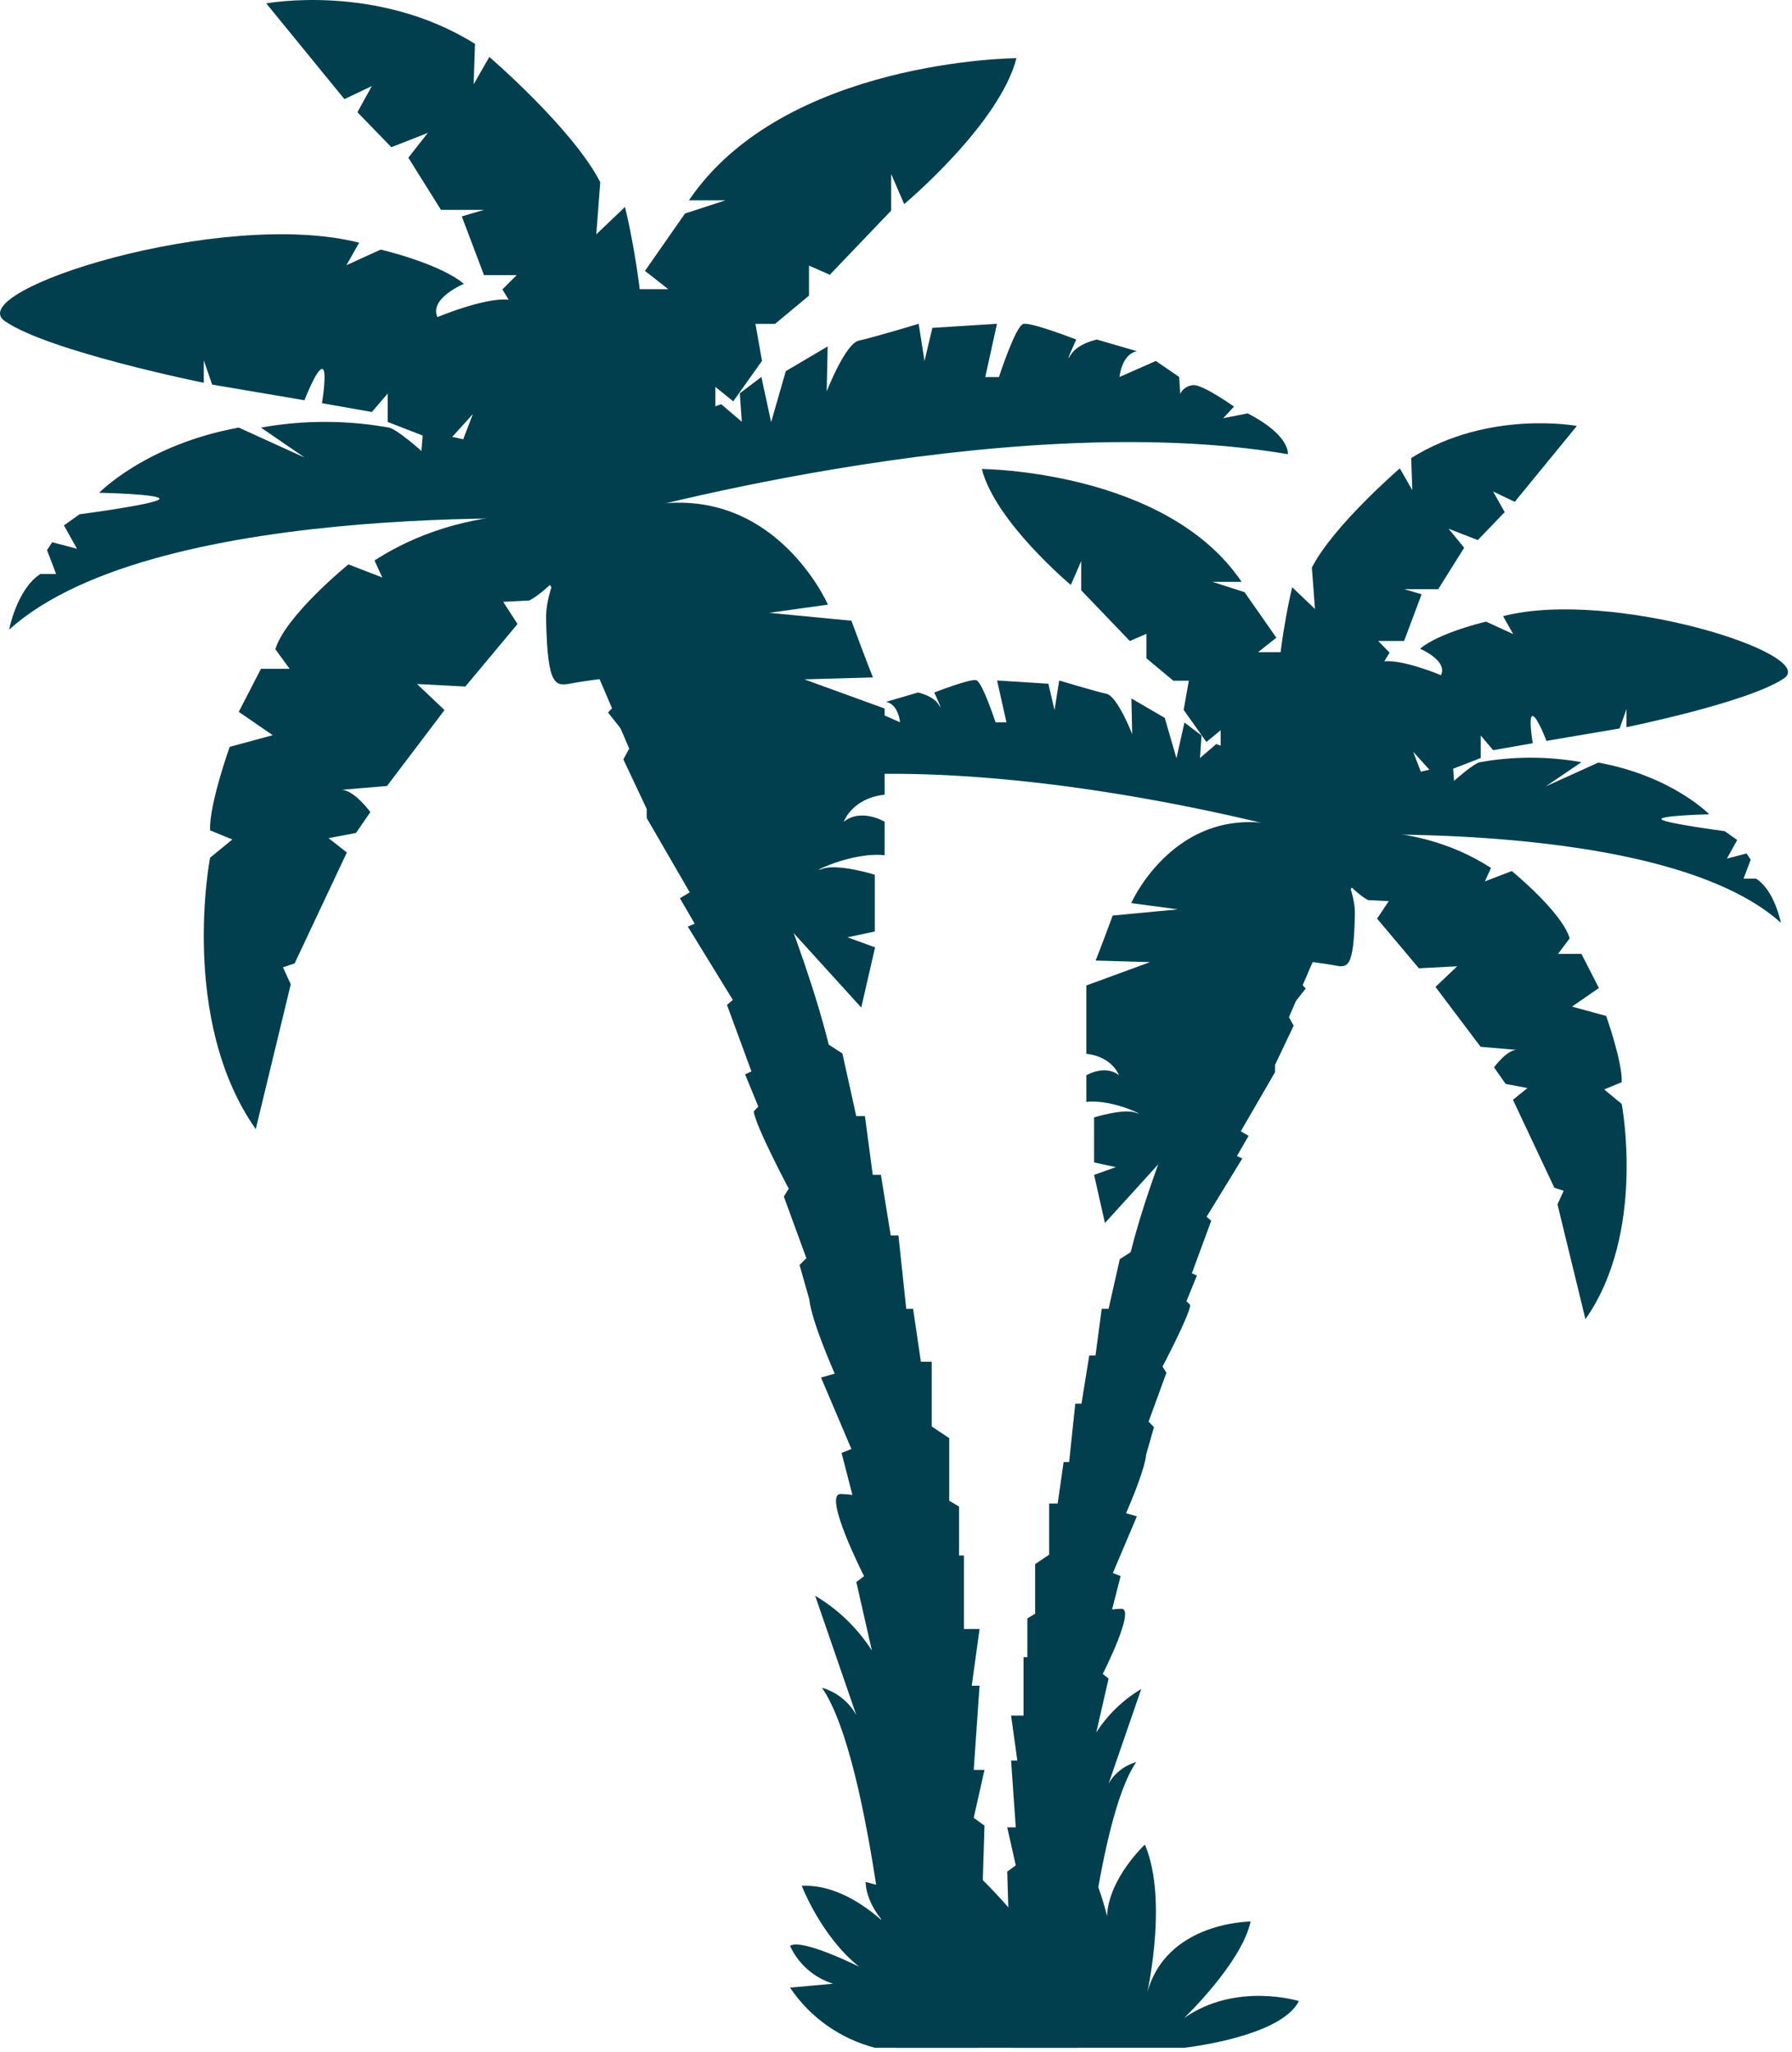
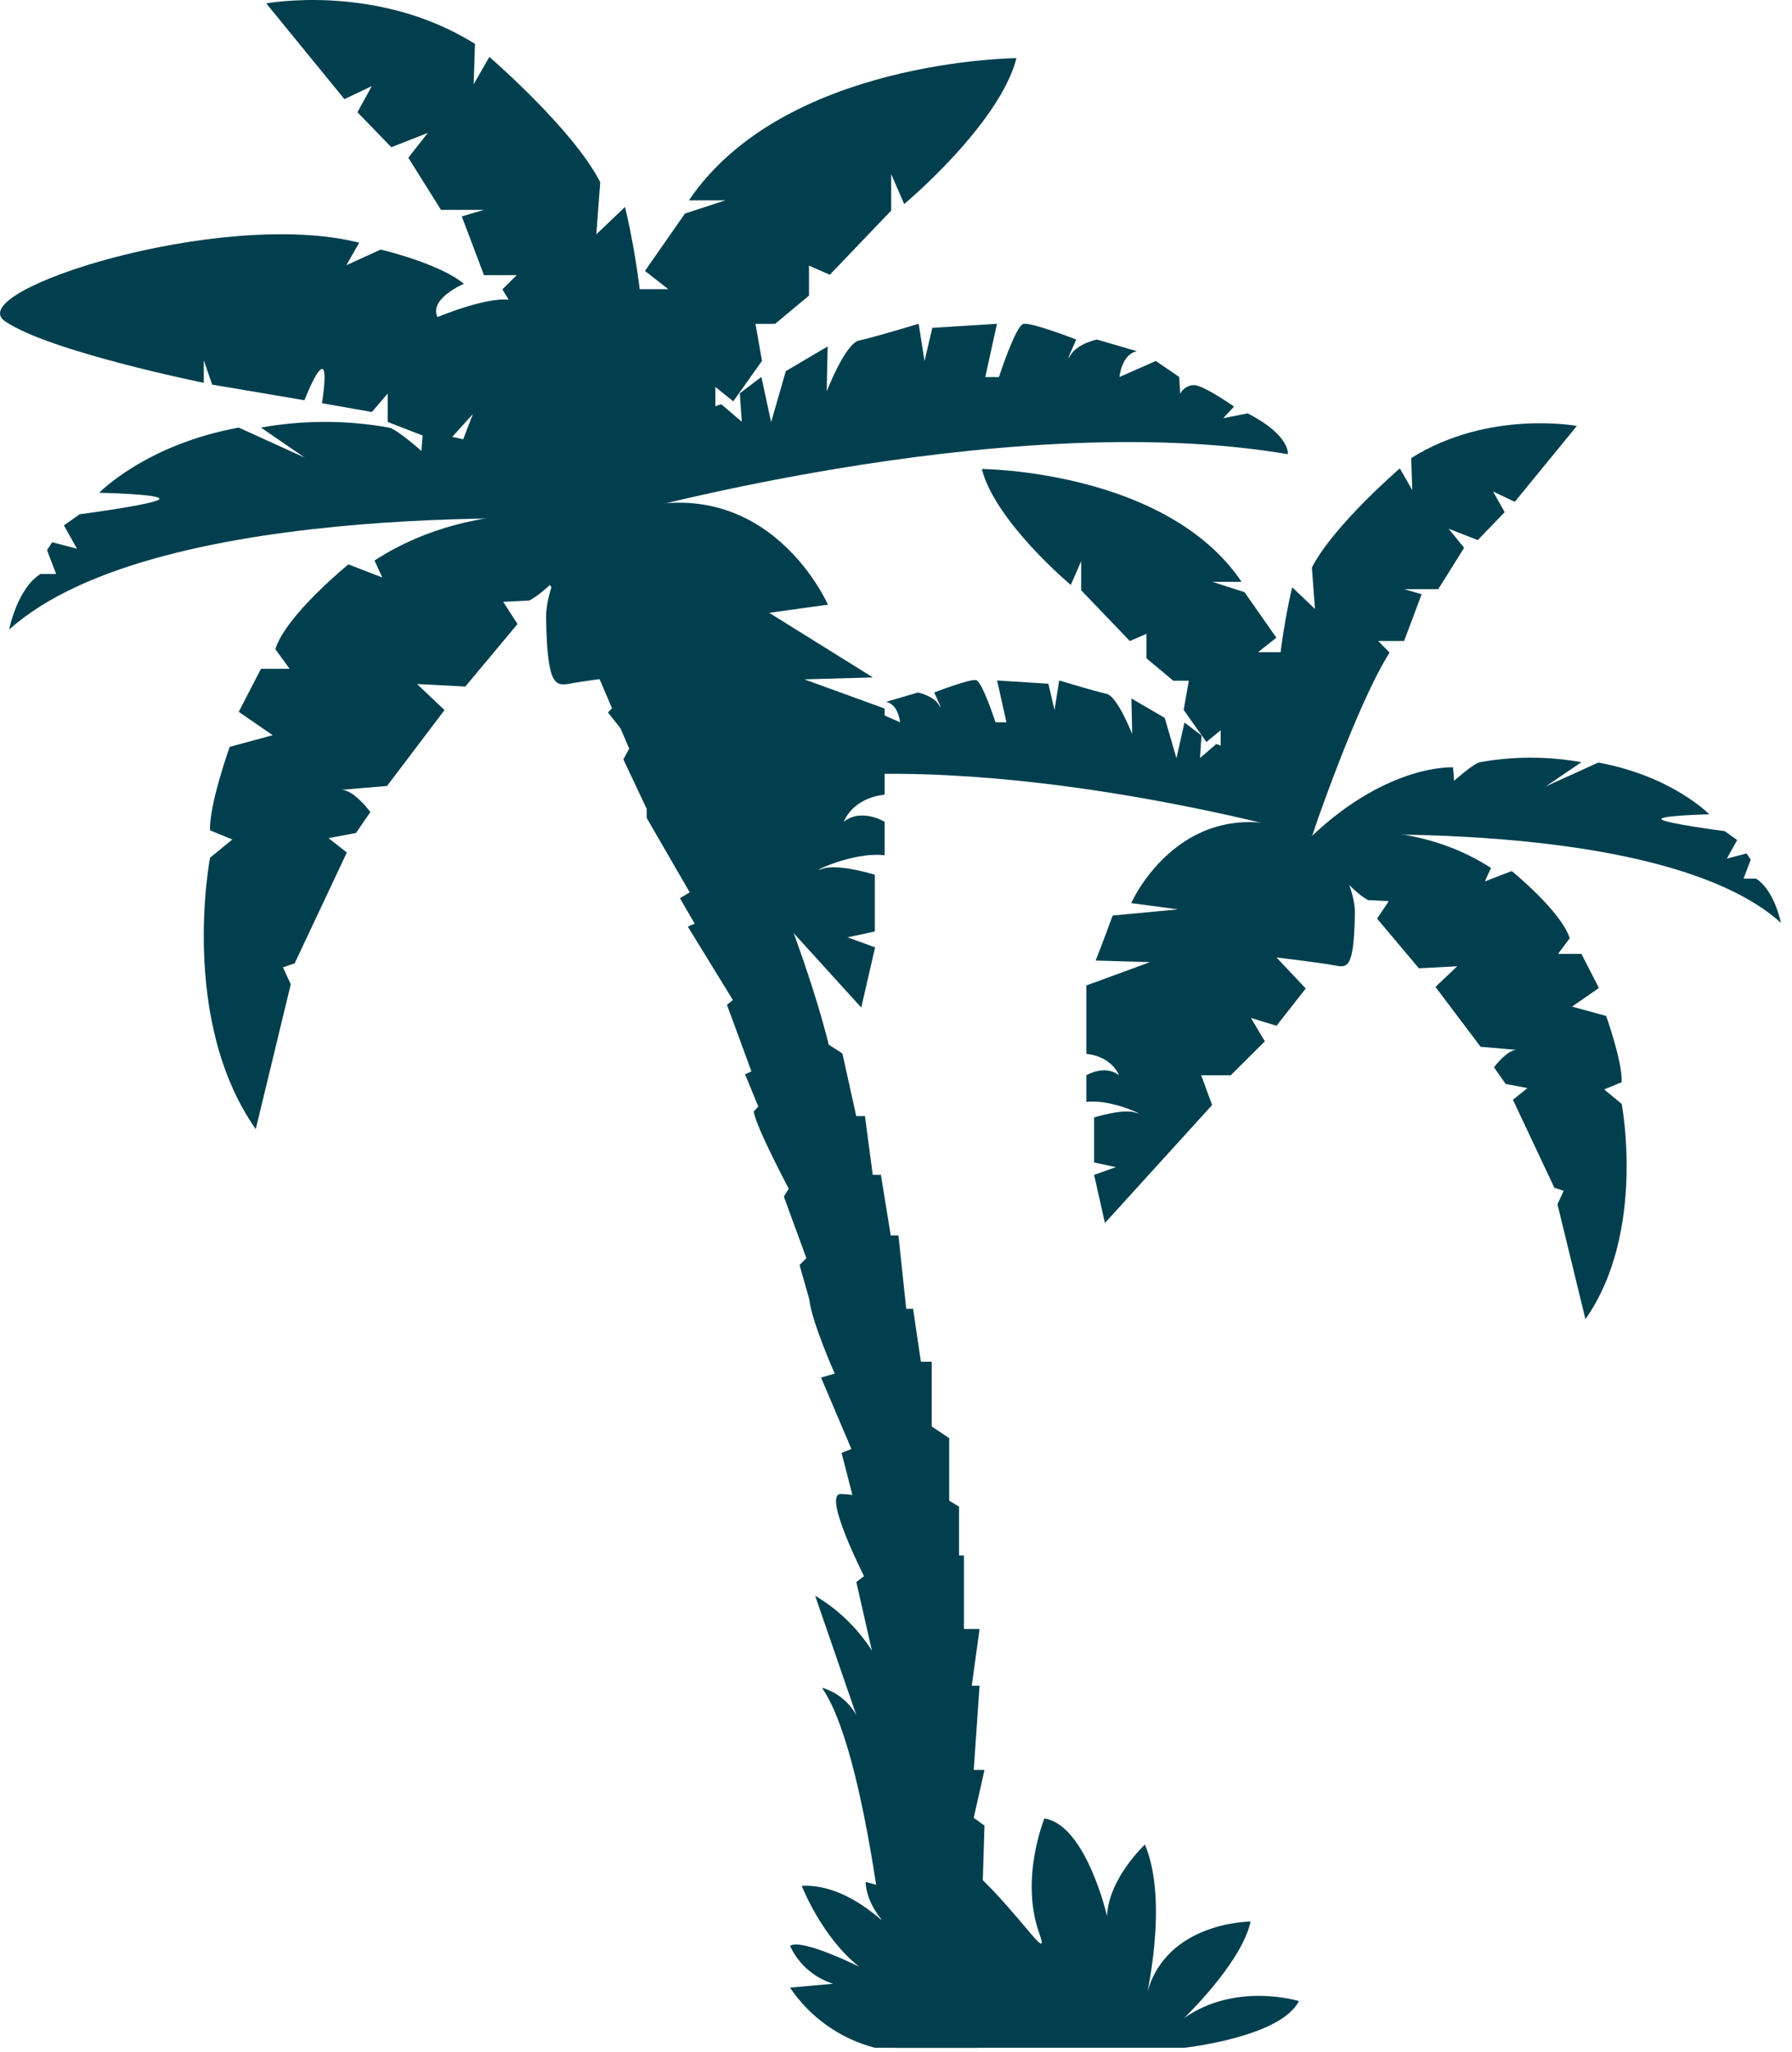
<svg xmlns="http://www.w3.org/2000/svg" viewBox="0 0 43.653 50" fill="none">
  <path d="M14.621 12.671C14.621 12.671 11.729 11.971 9.123 13.655L9.313 14.069L8.487 13.75C8.487 13.75 6.961 14.99 6.707 15.816L7.056 16.294H6.357L5.816 17.342L6.643 17.911L5.595 18.195C5.595 18.195 5.086 19.624 5.118 20.229L5.659 20.452L5.117 20.896C5.117 20.896 4.355 24.838 6.23 27.508L7.083 23.98L6.893 23.566L7.177 23.471L8.449 20.769L8.003 20.419L8.672 20.293L9.022 19.784C9.022 19.784 8.608 19.215 8.291 19.243C7.974 19.272 9.428 19.148 9.428 19.148L10.828 17.299L10.159 16.664L11.335 16.726L12.607 15.202L12.258 14.662L12.894 14.629C12.894 14.629 13.637 14.291 14.621 12.671Z" fill="#013F4E" />
  <path d="M14.621 12.671C14.621 12.671 3.845 12.066 0.222 15.34C0.222 15.34 0.414 14.344 0.986 13.983H1.367L1.145 13.402L1.272 13.21L1.876 13.369L1.557 12.8L1.939 12.529C1.939 12.529 3.75 12.291 3.878 12.165C4.006 12.038 2.416 12.005 2.416 12.005C2.416 12.005 3.554 10.829 5.816 10.417L7.422 11.148L6.357 10.417C7.387 10.232 8.442 10.232 9.472 10.417C9.663 10.448 10.266 10.986 10.266 10.986L10.299 10.572C10.299 10.572 12.269 10.445 14.621 12.671Z" fill="#013F4E" />
  <path d="M14.622 12.671C14.622 12.671 12.111 11.225 11.209 10.898L11.519 10.087L10.851 10.827L9.444 10.28V9.587L9.059 10.037L7.843 9.823C7.843 9.823 7.985 8.969 7.843 8.988C7.701 9.006 7.417 9.751 7.417 9.751L5.168 9.37L4.964 8.777V9.326C4.964 9.326 1.192 8.564 0.12 7.825C-0.952 7.085 5.412 5.06 8.749 5.913L8.439 6.461L9.274 6.08C9.274 6.08 10.704 6.414 11.3 6.915C11.3 6.915 10.447 7.271 10.656 7.725C10.656 7.725 11.967 7.176 12.492 7.32C13.016 7.463 15.511 9.294 14.622 12.671Z" fill="#013F4E" />
  <path d="M14.622 12.671C14.622 12.671 13.254 8.634 12.238 7.051L12.587 6.703H11.79L11.249 5.272L11.79 5.113H10.742L9.947 3.842L10.423 3.237L9.533 3.587L8.707 2.734L9.057 2.098L8.39 2.415L6.486 0.083C6.486 0.083 9.187 -0.424 11.571 1.069L11.538 2.054L11.92 1.387C11.92 1.387 13.954 3.135 14.622 4.439L14.526 5.709L15.225 5.042C15.225 5.042 16.65 10.684 14.622 12.671Z" fill="#013F4E" />
-   <path d="M14.622 12.671C13.991 12.935 13.287 14.212 13.303 15.07C13.335 16.792 13.539 16.721 13.957 16.642C14.375 16.564 15.712 16.405 15.712 16.405L14.811 17.358L15.712 18.495L16.497 18.256L16.07 18.967L17.118 20.008H18.024L17.69 20.923L20.98 24.546L21.317 23.08L20.645 22.835L21.311 22.693V21.311C21.311 21.311 20.406 21.026 20.025 21.169C19.643 21.311 20.736 20.742 21.55 20.836V20.02C21.55 20.02 20.982 19.677 20.555 20.02C20.555 20.02 20.745 19.451 21.55 19.36V17.262L19.595 16.551L21.265 16.504C21.265 16.504 21.074 16.028 20.74 15.122L18.738 14.93L20.168 14.73C20.168 14.73 18.547 11.017 14.622 12.671Z" fill="#013F4E" />
+   <path d="M14.622 12.671C13.991 12.935 13.287 14.212 13.303 15.07C13.335 16.792 13.539 16.721 13.957 16.642C14.375 16.564 15.712 16.405 15.712 16.405L14.811 17.358L15.712 18.495L16.497 18.256L16.07 18.967L17.118 20.008H18.024L17.69 20.923L20.98 24.546L21.317 23.08L20.645 22.835L21.311 22.693V21.311C21.311 21.311 20.406 21.026 20.025 21.169C19.643 21.311 20.736 20.742 21.55 20.836V20.02C21.55 20.02 20.982 19.677 20.555 20.02C20.555 20.02 20.745 19.451 21.55 19.36V17.262L19.595 16.551L21.265 16.504L18.738 14.93L20.168 14.73C20.168 14.73 18.547 11.017 14.622 12.671Z" fill="#013F4E" />
  <path d="M14.622 12.671C14.622 12.671 24.363 9.874 31.372 11.065C31.372 11.065 31.443 10.612 30.393 10.07L29.797 10.189L30.061 9.905C30.061 9.905 29.321 9.382 29.082 9.382C29.012 9.383 28.945 9.404 28.886 9.442C28.827 9.479 28.78 9.532 28.75 9.595L28.725 9.184L28.156 8.794L27.271 9.184C27.271 9.184 27.319 8.628 27.697 8.557L26.72 8.272C26.72 8.272 26.242 8.369 26.076 8.655C25.91 8.941 26.218 8.272 26.218 8.272C26.218 8.272 25.122 7.846 24.93 7.891C24.738 7.937 24.334 9.187 24.334 9.187H24.001L24.286 7.889L22.712 7.987L22.521 8.797L22.379 7.889C22.379 7.889 21.258 8.226 20.924 8.297C20.59 8.368 20.138 9.537 20.138 9.537L20.162 8.44L19.142 9.042L18.785 10.283L18.547 9.184L18.022 9.581L18.07 10.275L17.57 9.848C17.57 9.848 15.464 10.464 14.622 12.671Z" fill="#013F4E" />
  <path d="M14.622 12.671L17.426 10.28V9.427L17.862 9.777L18.562 8.792L18.403 7.89H18.881L19.707 7.202V6.471L20.214 6.694L21.709 5.13V4.24L22.026 4.972C22.026 4.972 24.347 3.032 24.761 1.417C24.761 1.417 19.102 1.45 16.782 4.881H17.672L16.686 5.202L15.711 6.6L16.28 7.045H15.168C15.168 7.045 13.572 9.778 14.622 12.671Z" fill="#013F4E" />
  <path d="M12.324 12.702L14.349 11.744C14.349 11.744 18.948 20.469 20.188 25.45L20.521 25.665L20.858 27.191H21.07L21.26 28.622H21.459L21.698 30.099H21.886L22.076 31.886H22.243L22.433 33.175H22.696V34.752L23.123 35.036V36.562L23.362 36.704V37.896H23.481V39.686H23.862L23.672 41.068H23.862L23.72 43.119H23.982L23.72 44.286L23.982 44.477L23.815 49.889H21.81C21.81 49.889 21.263 42.904 20.023 41.117C20.379 41.22 20.68 41.46 20.86 41.784L19.857 38.876C20.415 39.207 20.888 39.664 21.239 40.211L20.86 38.542L21.048 38.399C21.048 38.399 20.031 36.397 20.479 36.397C20.575 36.398 20.67 36.406 20.764 36.42L20.501 35.396L20.74 35.301L20 33.56L20.334 33.465C20.334 33.465 19.766 32.185 19.714 31.653L19.477 30.818L19.643 30.652L19.094 29.15L19.214 28.959C19.214 28.959 18.403 27.434 18.361 27.076L18.473 26.959L18.15 26.173L18.305 26.102L17.709 24.481L17.852 24.361L16.755 22.574L16.922 22.503L16.563 21.883L16.802 21.74L15.754 19.929V19.707L15.185 18.5L15.327 18.238L14.634 16.611C14.634 16.611 13.604 14.265 12.324 12.702Z" fill="#013F4E" />
  <path d="M28.844 49.889C28.844 49.889 31.196 49.635 31.641 48.751C31.641 48.751 30.115 48.275 28.844 49.165C28.844 49.165 30.242 47.83 30.465 46.813C30.465 46.813 28.208 46.813 27.89 48.815C27.89 48.815 28.494 46.368 27.89 44.938C27.89 44.938 27.001 45.764 26.968 46.685C26.968 46.685 26.461 44.461 25.442 44.302C25.442 44.302 24.839 45.764 25.316 47.099C25.792 48.434 23.376 44.009 21.088 44.45L21.565 45.976L21.088 45.848C21.088 45.848 21.057 46.452 21.788 47.088C21.788 47.088 20.738 45.879 19.531 45.943C19.531 45.943 20.007 47.183 20.929 47.914C20.929 47.914 19.531 47.214 19.245 47.405C19.345 47.624 19.49 47.819 19.671 47.978C19.851 48.137 20.063 48.256 20.293 48.328L19.245 48.423C19.733 49.149 20.47 49.671 21.317 49.889H28.844Z" fill="#013F4E" />
  <path d="M31.96 20.364C31.96 20.364 34.254 19.809 36.321 21.145L36.171 21.473L36.826 21.221C36.826 21.221 38.036 22.204 38.238 22.859L37.954 23.238H38.523L38.949 24.07L38.294 24.523L39.126 24.751C39.126 24.751 39.53 25.888 39.504 26.365L39.077 26.541L39.504 26.894C39.504 26.894 40.108 30.022 38.621 32.138L37.94 29.34L38.091 29.011L37.864 28.936L36.855 26.793L37.209 26.508L36.678 26.407L36.394 26.003C36.394 26.003 36.723 25.55 36.974 25.577C37.226 25.604 36.067 25.502 36.067 25.502L34.968 24.044L35.497 23.541L34.564 23.59L33.546 22.38L33.83 21.954L33.325 21.928C33.325 21.928 32.741 21.649 31.96 20.364Z" fill="#013F4E" />
  <path d="M31.96 20.364C31.96 20.364 40.506 19.885 43.382 22.481C43.382 22.481 43.23 21.691 42.776 21.405H42.473L42.647 20.944L42.546 20.792L42.066 20.918L42.318 20.465L42.015 20.249C42.015 20.249 40.579 20.061 40.478 19.964C40.377 19.868 41.637 19.838 41.637 19.838C41.637 19.838 40.73 18.905 38.935 18.578L37.655 19.158L38.523 18.569C37.705 18.422 36.869 18.422 36.051 18.569C35.901 18.595 35.421 19.023 35.421 19.023L35.396 18.694C35.396 18.694 33.83 18.599 31.96 20.364Z" fill="#013F4E" />
-   <path d="M31.96 20.364C31.96 20.364 33.951 19.216 34.671 18.957L34.425 18.315L34.954 18.901L36.07 18.467V17.918L36.373 18.276L37.337 18.107C37.337 18.107 37.223 17.426 37.337 17.444C37.451 17.463 37.671 18.05 37.671 18.05L39.454 17.747L39.621 17.275V17.716C39.621 17.716 42.607 17.11 43.46 16.524C44.313 15.939 39.262 14.33 36.615 15.011L36.861 15.447L36.199 15.144C36.199 15.144 35.062 15.408 34.592 15.805C34.592 15.805 35.272 16.089 35.103 16.449C35.103 16.449 34.062 16.014 33.647 16.126C33.232 16.239 31.254 17.685 31.96 20.364Z" fill="#013F4E" />
  <path d="M31.96 20.364C31.96 20.364 33.044 17.161 33.85 15.9L33.573 15.616H34.204L34.63 14.478L34.204 14.353H35.036L35.666 13.345L35.288 12.881L35.998 13.158L36.654 12.477L36.37 11.973L36.899 12.226L38.412 10.377C38.412 10.377 36.269 9.975 34.377 11.159L34.403 11.941L34.1 11.411C34.1 11.411 32.486 12.797 31.957 13.828L32.033 14.836L31.478 14.307C31.478 14.307 30.35 18.788 31.96 20.364Z" fill="#013F4E" />
  <path d="M31.96 20.364C32.461 20.574 33.02 21.587 33.005 22.266C32.98 23.633 32.819 23.578 32.486 23.515C32.154 23.452 31.096 23.326 31.096 23.326L31.807 24.082L31.096 24.99L30.473 24.8L30.812 25.369L29.981 26.196H29.261L29.527 26.921L26.916 29.795L26.652 28.623L27.182 28.434L26.652 28.32V27.223C26.652 27.223 27.371 26.996 27.673 27.11C27.974 27.224 27.104 26.768 26.463 26.845V26.196C26.463 26.196 26.916 25.924 27.258 26.196C27.258 26.196 27.105 25.748 26.463 25.672V24.008L28.014 23.44L26.69 23.401C26.69 23.401 26.841 23.023 27.105 22.305L28.694 22.154L27.556 22.002C27.556 22.002 28.853 19.053 31.96 20.364Z" fill="#013F4E" />
  <path d="M31.961 20.364C31.961 20.364 24.232 18.144 18.672 19.084C18.672 19.084 18.617 18.726 19.449 18.291L19.921 18.384L19.713 18.158C19.713 18.158 20.299 17.742 20.488 17.742C20.544 17.743 20.598 17.76 20.644 17.79C20.691 17.82 20.728 17.862 20.753 17.912L20.772 17.597L21.226 17.288L21.926 17.597C21.926 17.597 21.887 17.156 21.584 17.099L22.361 16.871C22.361 16.871 22.739 16.948 22.871 17.174C23.004 17.4 22.758 16.871 22.758 16.871C22.758 16.871 23.628 16.532 23.779 16.57C23.929 16.608 24.251 17.597 24.251 17.597H24.517L24.289 16.578L25.538 16.657L25.688 17.299L25.802 16.578C25.802 16.578 26.691 16.846 26.955 16.903C27.22 16.96 27.58 17.885 27.58 17.885L27.561 17.016L28.373 17.489L28.658 18.473L28.854 17.602L29.269 17.918L29.232 18.467L29.629 18.126C30.156 18.309 30.637 18.604 31.039 18.99C31.442 19.376 31.756 19.845 31.961 20.364Z" fill="#013F4E" />
  <path d="M31.961 20.364L29.735 18.467V17.791L29.388 18.076L28.834 17.295L28.96 16.584H28.582L27.927 16.038V15.441L27.523 15.617L26.338 14.381V13.67L26.085 14.251C26.085 14.251 24.245 12.712 23.917 11.426C23.917 11.426 28.406 11.452 30.246 14.175H29.535L30.317 14.427L31.092 15.536L30.646 15.889H31.527C31.527 15.889 32.793 18.069 31.961 20.364Z" fill="#013F4E" />
-   <path d="M33.784 20.388L32.174 19.633C32.174 19.633 28.526 26.554 27.543 30.506L27.278 30.676L27.005 31.886H26.837L26.686 33.024H26.534L26.345 34.196H26.194L26.044 35.618H25.91L25.765 36.629H25.557V37.876L25.216 38.104V39.314L25.027 39.427V40.373H24.933V41.795H24.63L24.782 42.891H24.63L24.744 44.518H24.536L24.744 45.445L24.536 45.596L24.669 49.889H26.257C26.257 49.889 26.692 44.343 27.679 42.93C27.538 42.968 27.405 43.035 27.29 43.125C27.174 43.215 27.077 43.327 27.005 43.454L27.801 41.148C27.358 41.411 26.983 41.774 26.705 42.207L27.005 40.895L26.863 40.781C26.863 40.781 27.67 39.193 27.318 39.193C27.241 39.194 27.166 39.2 27.09 39.211L27.298 38.398L27.109 38.323L27.694 36.942L27.43 36.866C27.43 36.866 27.884 35.845 27.922 35.43L28.111 34.767L27.979 34.635L28.414 33.444L28.319 33.293C28.319 33.293 28.96 32.078 28.996 31.794L28.902 31.7L29.156 31.076L29.034 31.019L29.506 29.739L29.392 29.644L30.263 28.222L30.131 28.165L30.415 27.673L30.226 27.559L31.059 26.123V25.945L31.513 24.988L31.399 24.781L31.948 23.501C31.948 23.501 32.767 21.629 33.784 20.388Z" fill="#013F4E" />
</svg>